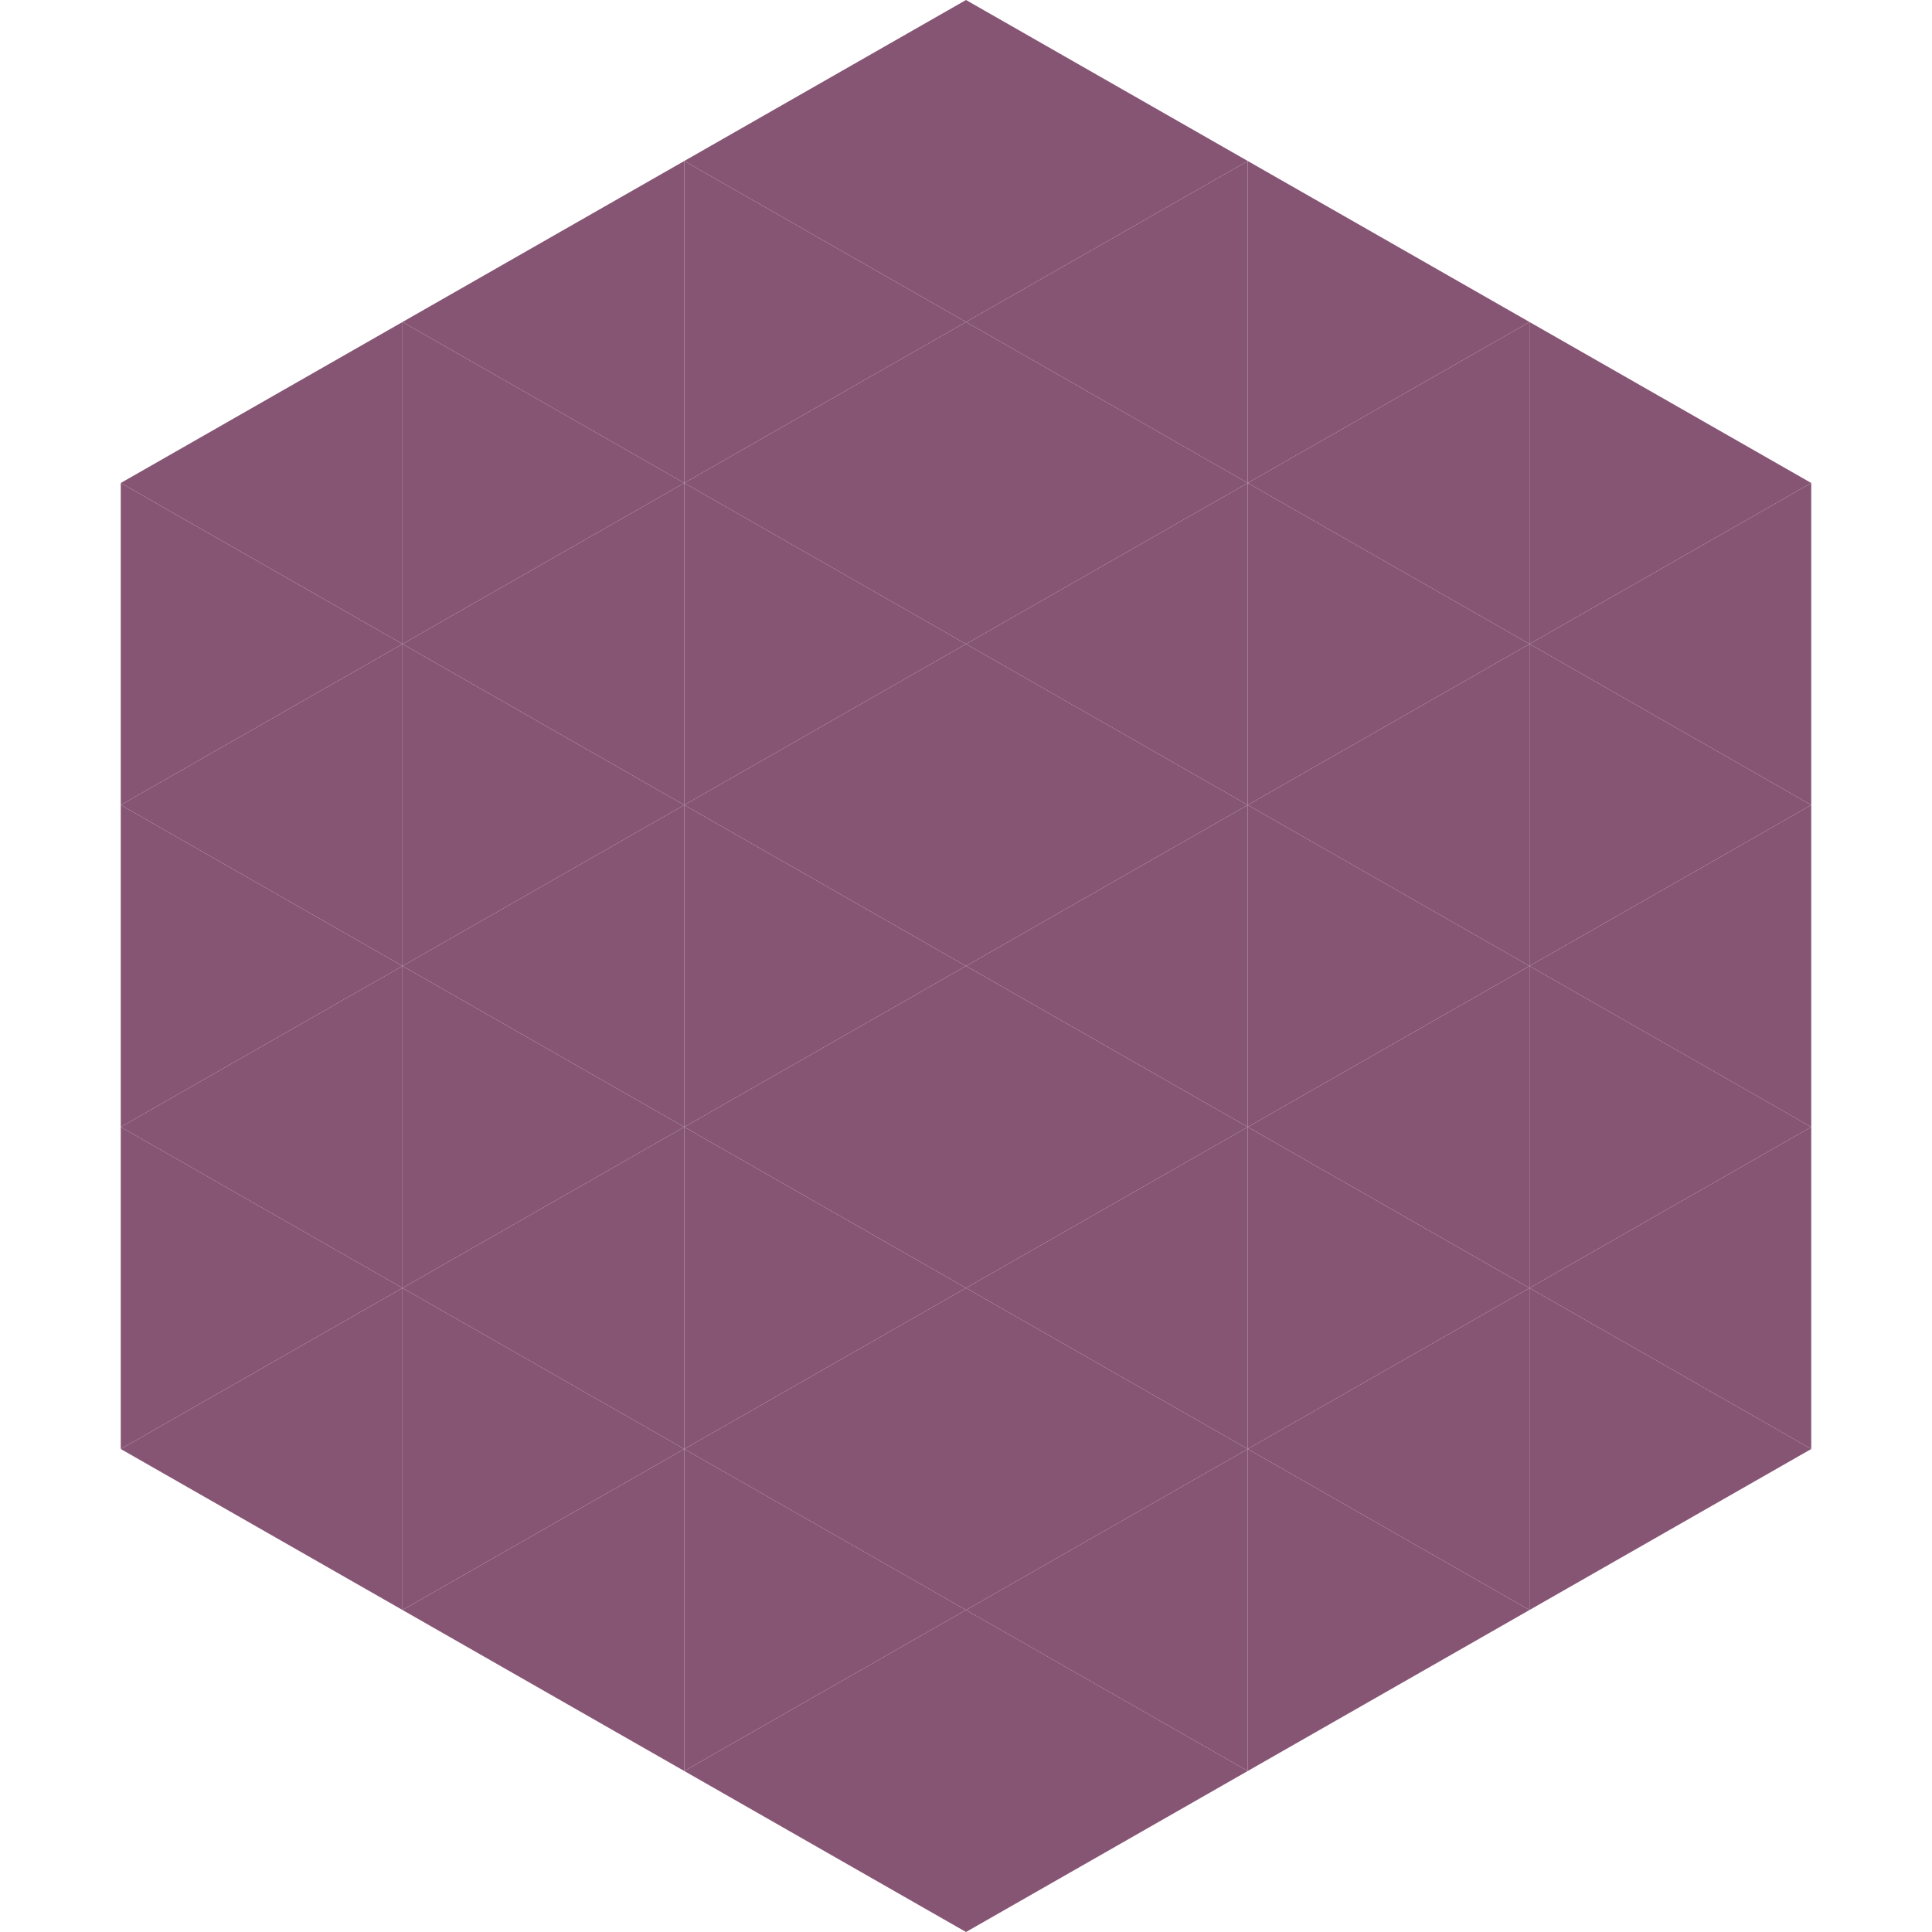
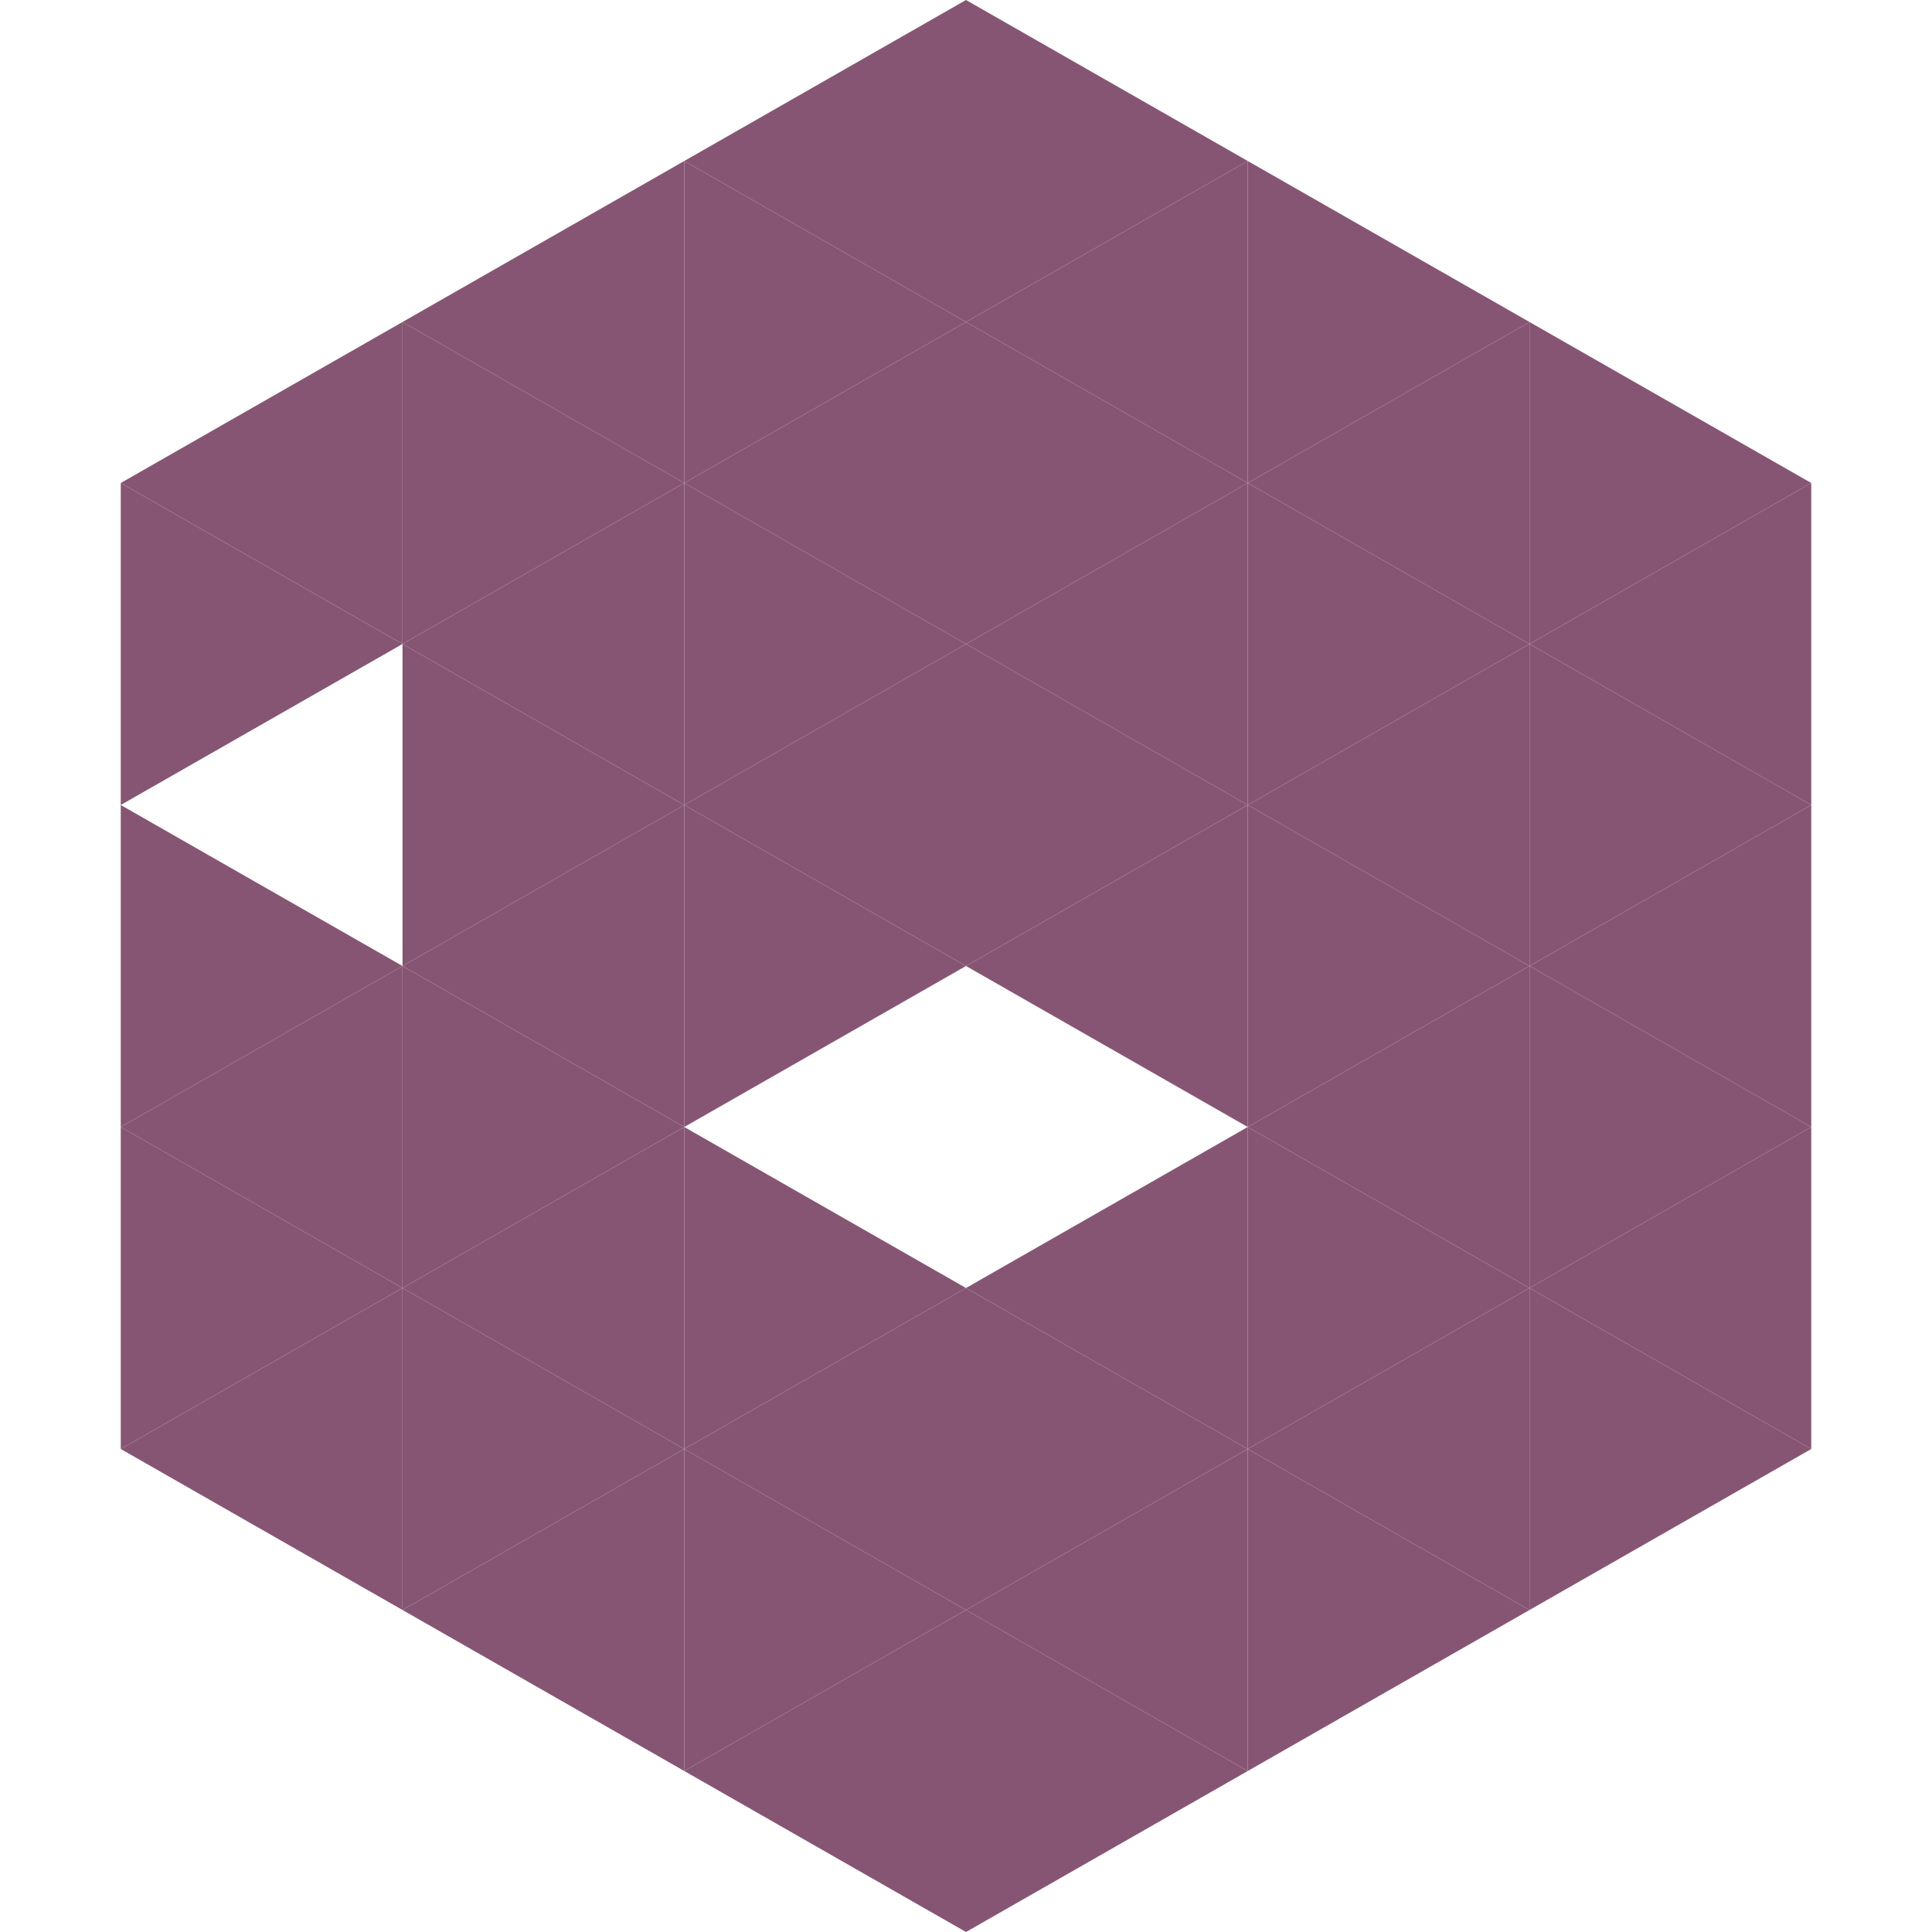
<svg xmlns="http://www.w3.org/2000/svg" width="240" height="240">
  <polygon points="50,40 15,60 50,80" style="fill:rgb(135,85,116)" />
  <polygon points="190,40 225,60 190,80" style="fill:rgb(135,85,116)" />
  <polygon points="15,60 50,80 15,100" style="fill:rgb(135,85,116)" />
  <polygon points="225,60 190,80 225,100" style="fill:rgb(135,85,116)" />
-   <polygon points="50,80 15,100 50,120" style="fill:rgb(135,85,116)" />
  <polygon points="190,80 225,100 190,120" style="fill:rgb(135,85,116)" />
  <polygon points="15,100 50,120 15,140" style="fill:rgb(135,85,116)" />
  <polygon points="225,100 190,120 225,140" style="fill:rgb(135,85,116)" />
  <polygon points="50,120 15,140 50,160" style="fill:rgb(135,85,116)" />
  <polygon points="190,120 225,140 190,160" style="fill:rgb(135,85,116)" />
  <polygon points="15,140 50,160 15,180" style="fill:rgb(135,85,116)" />
  <polygon points="225,140 190,160 225,180" style="fill:rgb(135,85,116)" />
  <polygon points="50,160 15,180 50,200" style="fill:rgb(135,85,116)" />
  <polygon points="190,160 225,180 190,200" style="fill:rgb(135,85,116)" />
  <polygon points="15,180 50,200 15,220" style="fill:rgb(255,255,255); fill-opacity:0" />
  <polygon points="225,180 190,200 225,220" style="fill:rgb(255,255,255); fill-opacity:0" />
  <polygon points="50,0 85,20 50,40" style="fill:rgb(255,255,255); fill-opacity:0" />
  <polygon points="190,0 155,20 190,40" style="fill:rgb(255,255,255); fill-opacity:0" />
  <polygon points="85,20 50,40 85,60" style="fill:rgb(135,85,116)" />
  <polygon points="155,20 190,40 155,60" style="fill:rgb(135,85,116)" />
  <polygon points="50,40 85,60 50,80" style="fill:rgb(135,85,116)" />
  <polygon points="190,40 155,60 190,80" style="fill:rgb(135,85,116)" />
  <polygon points="85,60 50,80 85,100" style="fill:rgb(135,85,116)" />
  <polygon points="155,60 190,80 155,100" style="fill:rgb(135,85,116)" />
  <polygon points="50,80 85,100 50,120" style="fill:rgb(135,85,116)" />
  <polygon points="190,80 155,100 190,120" style="fill:rgb(135,85,116)" />
  <polygon points="85,100 50,120 85,140" style="fill:rgb(135,85,116)" />
  <polygon points="155,100 190,120 155,140" style="fill:rgb(135,85,116)" />
  <polygon points="50,120 85,140 50,160" style="fill:rgb(135,85,116)" />
  <polygon points="190,120 155,140 190,160" style="fill:rgb(135,85,116)" />
  <polygon points="85,140 50,160 85,180" style="fill:rgb(135,85,116)" />
  <polygon points="155,140 190,160 155,180" style="fill:rgb(135,85,116)" />
  <polygon points="50,160 85,180 50,200" style="fill:rgb(135,85,116)" />
  <polygon points="190,160 155,180 190,200" style="fill:rgb(135,85,116)" />
  <polygon points="85,180 50,200 85,220" style="fill:rgb(135,85,116)" />
  <polygon points="155,180 190,200 155,220" style="fill:rgb(135,85,116)" />
  <polygon points="120,0 85,20 120,40" style="fill:rgb(135,85,116)" />
  <polygon points="120,0 155,20 120,40" style="fill:rgb(135,85,116)" />
  <polygon points="85,20 120,40 85,60" style="fill:rgb(135,85,116)" />
  <polygon points="155,20 120,40 155,60" style="fill:rgb(135,85,116)" />
  <polygon points="120,40 85,60 120,80" style="fill:rgb(135,85,116)" />
  <polygon points="120,40 155,60 120,80" style="fill:rgb(135,85,116)" />
  <polygon points="85,60 120,80 85,100" style="fill:rgb(135,85,116)" />
  <polygon points="155,60 120,80 155,100" style="fill:rgb(135,85,116)" />
  <polygon points="120,80 85,100 120,120" style="fill:rgb(135,85,116)" />
  <polygon points="120,80 155,100 120,120" style="fill:rgb(135,85,116)" />
  <polygon points="85,100 120,120 85,140" style="fill:rgb(135,85,116)" />
  <polygon points="155,100 120,120 155,140" style="fill:rgb(135,85,116)" />
-   <polygon points="120,120 85,140 120,160" style="fill:rgb(135,85,116)" />
-   <polygon points="120,120 155,140 120,160" style="fill:rgb(135,85,116)" />
  <polygon points="85,140 120,160 85,180" style="fill:rgb(135,85,116)" />
  <polygon points="155,140 120,160 155,180" style="fill:rgb(135,85,116)" />
  <polygon points="120,160 85,180 120,200" style="fill:rgb(135,85,116)" />
  <polygon points="120,160 155,180 120,200" style="fill:rgb(135,85,116)" />
  <polygon points="85,180 120,200 85,220" style="fill:rgb(135,85,116)" />
  <polygon points="155,180 120,200 155,220" style="fill:rgb(135,85,116)" />
  <polygon points="120,200 85,220 120,240" style="fill:rgb(135,85,116)" />
  <polygon points="120,200 155,220 120,240" style="fill:rgb(135,85,116)" />
  <polygon points="85,220 120,240 85,260" style="fill:rgb(255,255,255); fill-opacity:0" />
  <polygon points="155,220 120,240 155,260" style="fill:rgb(255,255,255); fill-opacity:0" />
</svg>